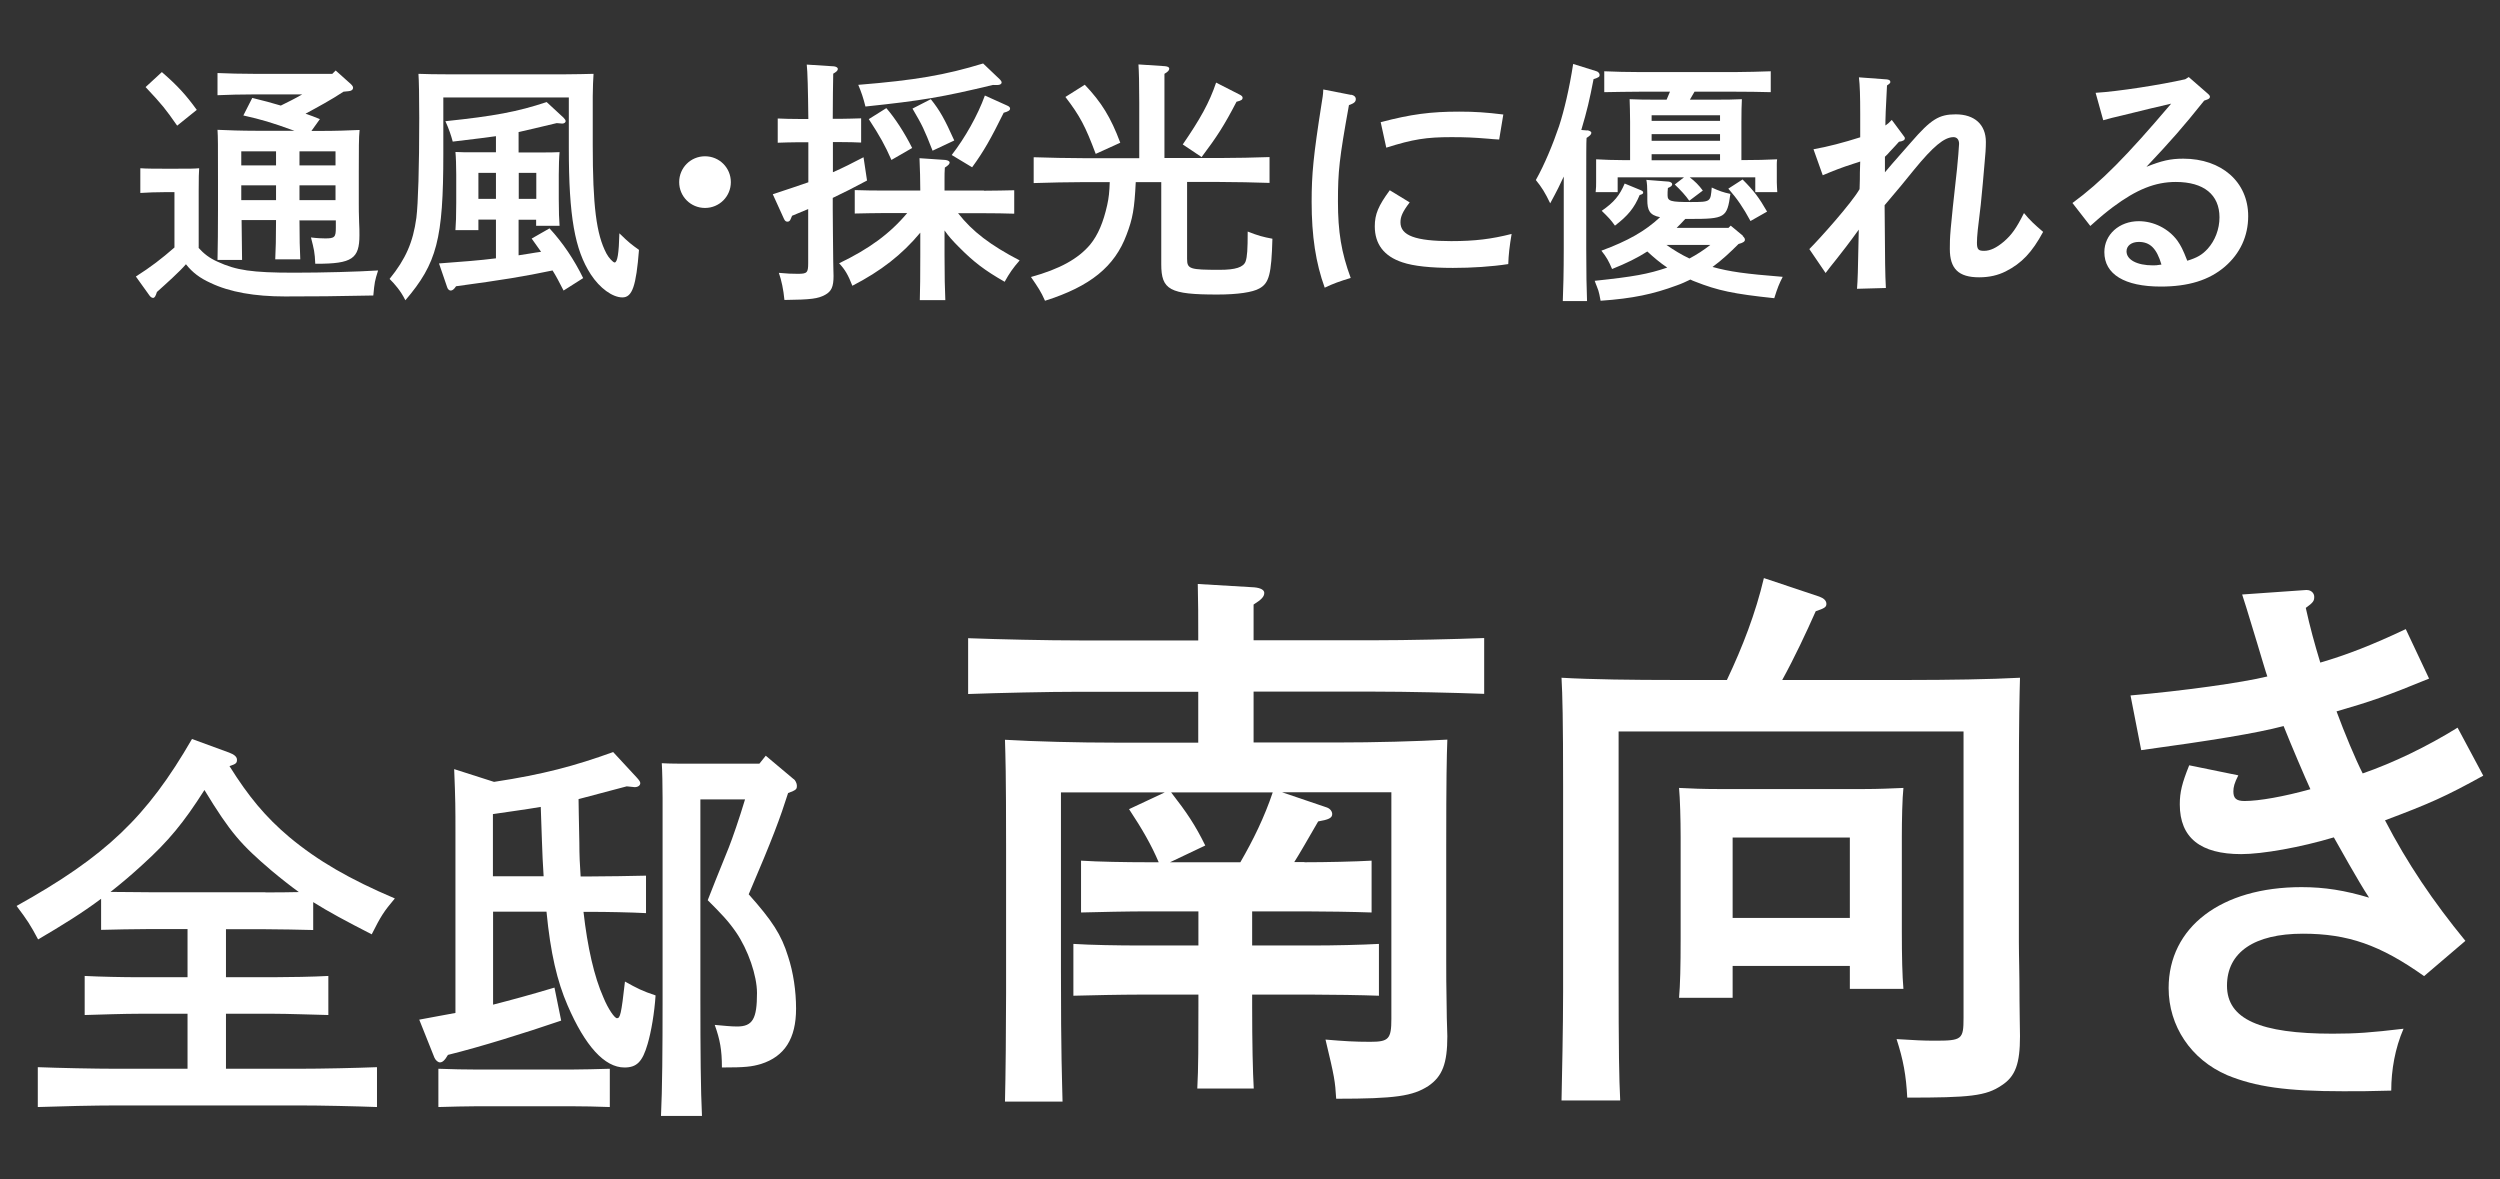
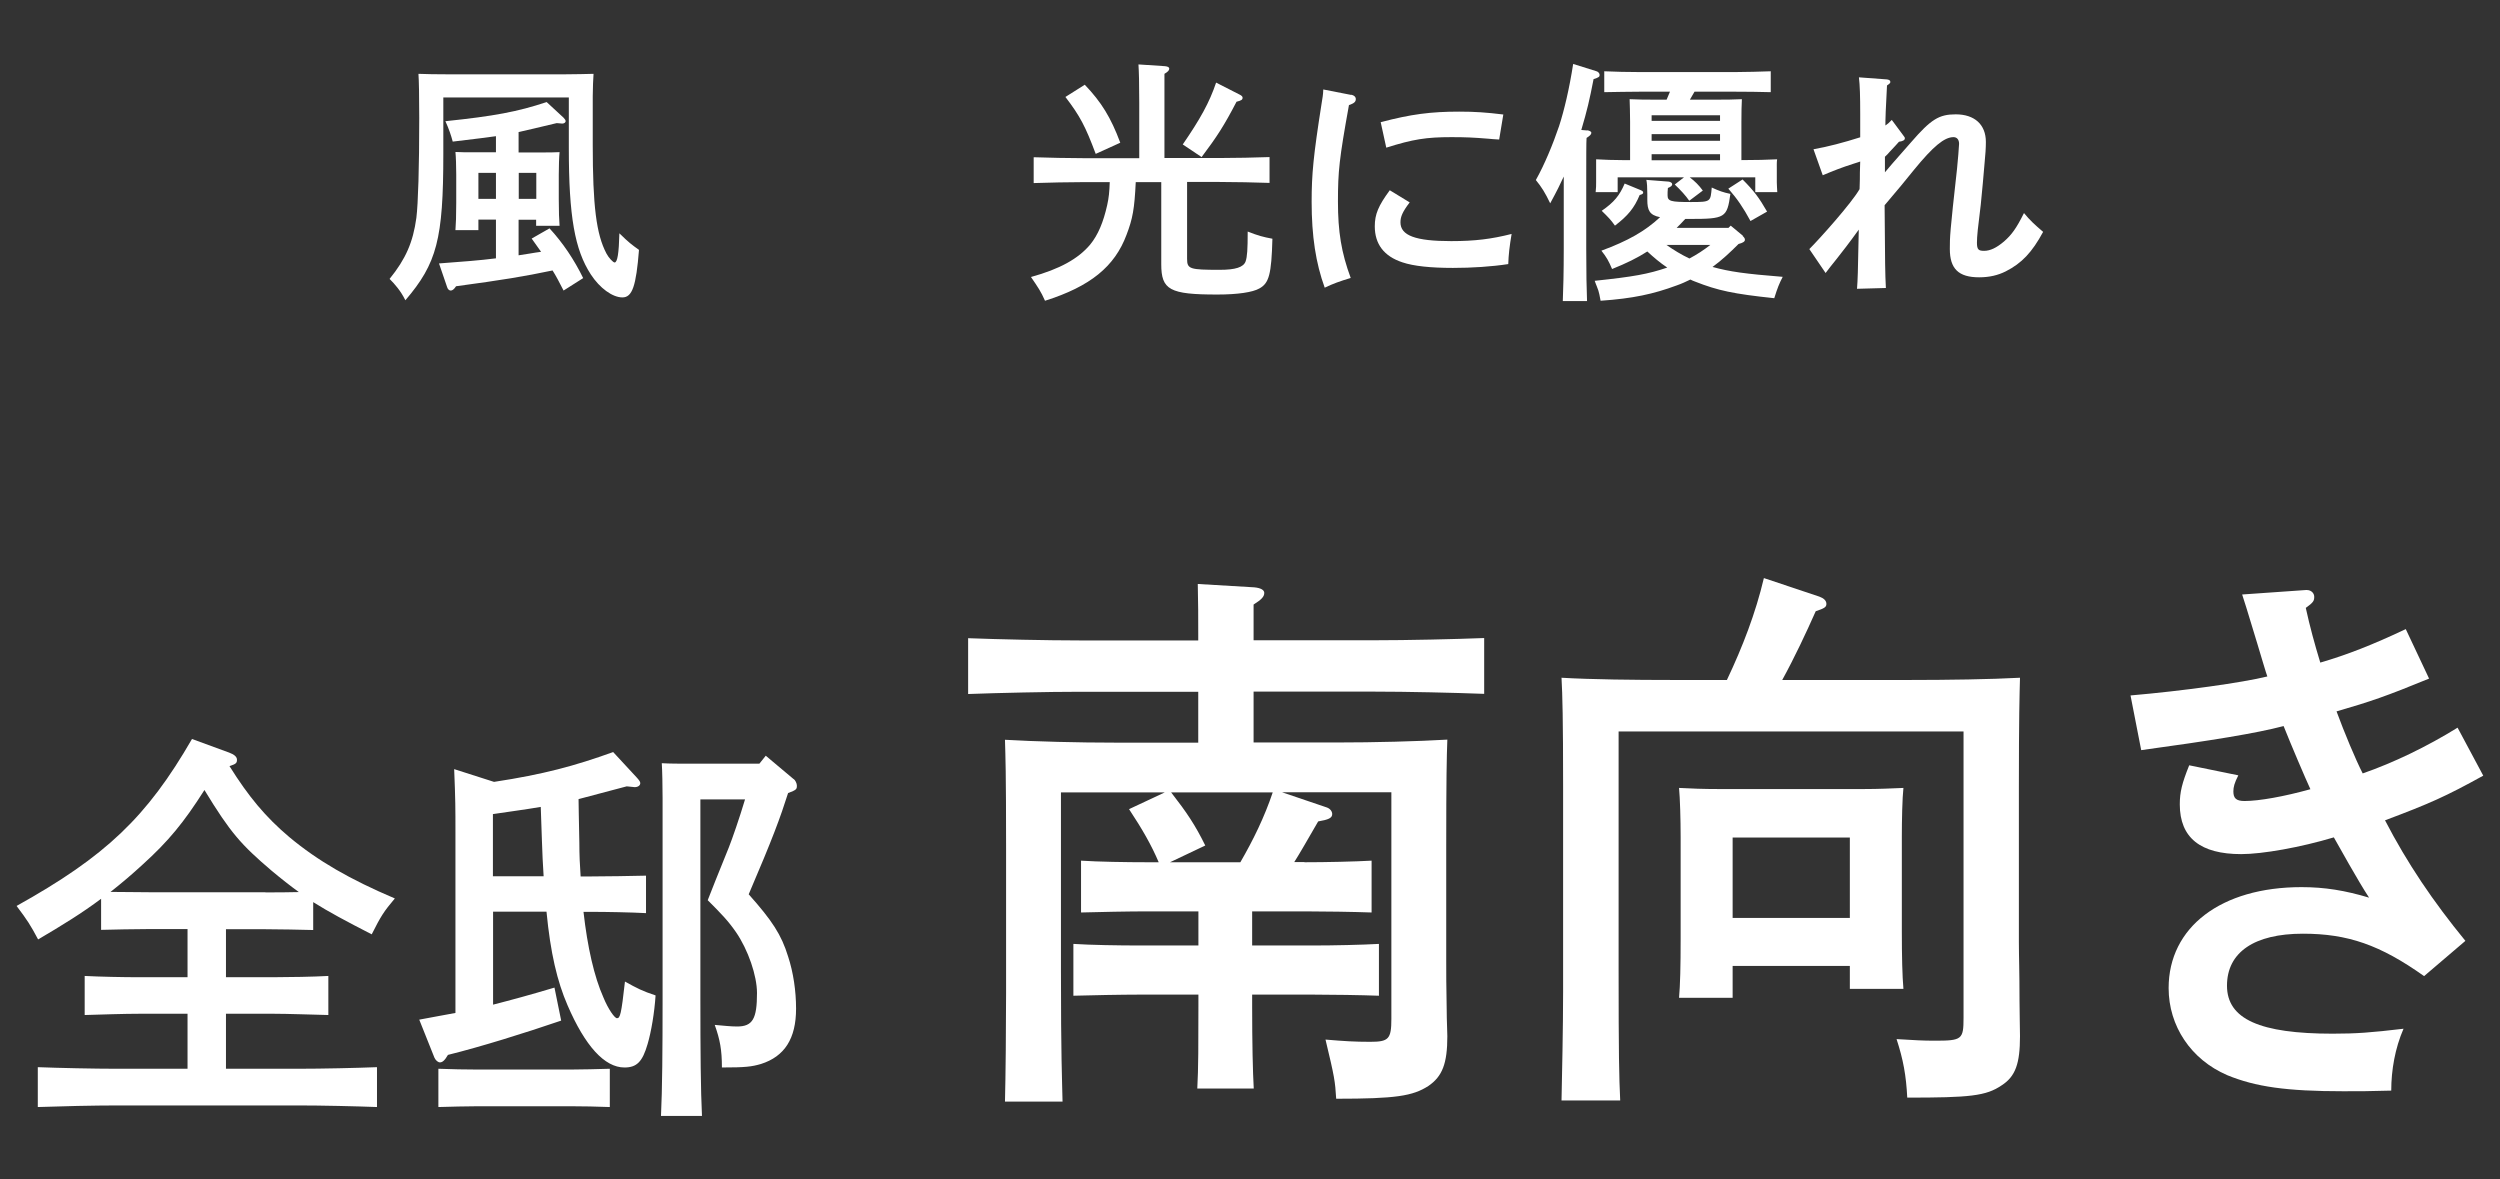
<svg xmlns="http://www.w3.org/2000/svg" id="_レイヤー_4" data-name="レイヤー 4" viewBox="0 0 156.77 73.95">
  <rect x="0" y="0" width="156.77" height="73.95" fill="#333333" stroke="none" />
  <defs>
    <style>
      .cls-1 {
        fill: #fff;
      }
    </style>
  </defs>
  <g>
    <path class="cls-1" d="M81.81,54.07c1.33,0,3.15-.04,4.2-.1v3.25c-1.09-.04-3.05-.07-4.2-.07h-3.29v2.14h3.78c1.33,0,3.12-.04,4.17-.1v3.25c-1.05-.04-3.01-.07-4.17-.07h-3.78v.74c0,2.31,.04,4.1,.1,5.15h-3.54c.07-1.23,.07-2.91,.07-5.15v-.74h-3.64c-1.16,0-3.15,.04-4.2,.07v-3.25c1.05,.07,2.84,.1,4.2,.1h3.64v-2.14h-3.19c-1.16,0-3.12,.04-4.17,.07v-3.25c1.05,.07,2.84,.1,4.17,.1h.7c-.46-1.08-1.02-2.06-1.86-3.33l2.24-1.05h-6.51v11.13c0,5.53,.07,6.79,.1,8.26h-3.61c.04-1.5,.07-4.69,.07-6.83v-9.03c0-4.94-.04-5.74-.07-6.83,1.86,.11,4.59,.18,6.97,.18h5.15v-3.19h-7.46c-1.93,0-5.08,.07-6.97,.14v-3.5c1.82,.07,4.97,.14,6.97,.14h7.46v-.28c0-1.09,0-2.17-.03-3.26l3.54,.21c.42,.04,.63,.17,.63,.35,0,.24-.18,.42-.67,.73v2.24h7.49c2.21,0,5.18-.07,6.97-.14v3.5c-1.85-.07-4.83-.14-6.97-.14h-7.49v3.19h5.18c2.38,0,5.11-.07,6.97-.18-.04,1.09-.07,2.42-.07,6.83v6.93c0,.81,0,1.75,.03,3.19,0,.67,.04,1.29,.04,1.65,0,1.71-.31,2.52-1.19,3.12-.98,.63-2.03,.8-5.78,.8-.07-1.12-.1-1.33-.67-3.71,1.19,.1,1.82,.14,2.8,.14,1.16,0,1.33-.17,1.33-1.44v-14.21h-6.86l2.8,.95c.21,.07,.35,.24,.35,.42,0,.25-.24,.35-.88,.46-.73,1.26-1.15,2-1.5,2.55h.63Zm-4.03,0c.81-1.4,1.51-2.83,2.03-4.38h-6.37c.98,1.26,1.5,2.03,2.14,3.33l-2.21,1.05h4.41Z" />
    <path class="cls-1" d="M108.3,42.62c.98-2.07,1.79-4.17,2.31-6.37l3.47,1.16c.28,.1,.45,.25,.45,.46s-.14,.28-.67,.46c-.59,1.33-1.33,2.91-2.1,4.31h7.98c2.35,0,5.11-.04,6.93-.14-.03,1.08-.07,2.52-.07,6.83v9.73c0,.95,.04,1.82,.04,3.71,0,.66,.03,1.79,.03,2.21,0,1.71-.28,2.52-1.15,3.08-.98,.67-2,.77-5.92,.77-.07-1.4-.25-2.38-.67-3.67,1.16,.07,1.65,.1,2.38,.1,1.72,0,1.82-.07,1.82-1.43v-17.96h-21.63v14.91c0,5.32,.03,6.76,.1,8.23h-3.68c.03-1.37,.1-4.62,.1-6.83v-12.85c0-4.24-.04-5.74-.1-6.83,1.85,.11,4.59,.14,6.97,.14h3.4Zm.35,19.95h-3.36c.07-.8,.1-1.96,.1-3.71v-6.37c0-1.09-.04-2.45-.1-3.08,.77,.04,1.5,.07,2.52,.07h9.03c1.02,0,1.75-.04,2.52-.07-.07,.63-.1,2-.1,3.08v5.88c0,1.65,.03,2.83,.1,3.64h-3.36v-1.44h-7.35v2Zm7.35-10.05h-7.35v5.04h7.35v-5.04Z" />
    <path class="cls-1" d="M152.33,42.55c-2.73,1.12-3.64,1.43-5.81,2.06,.49,1.33,1.19,3.01,1.64,3.89,1.93-.67,4.03-1.68,5.95-2.87l1.61,3.01c-2.35,1.3-3.36,1.75-6.16,2.8,1.4,2.7,3.01,5.08,5.04,7.56l-2.59,2.21c-2.76-1.96-4.79-2.66-7.6-2.66-3.04,0-4.76,1.16-4.76,3.26s2.07,3.01,6.62,3.01c1.5,0,2.42-.07,4.45-.31-.53,1.22-.77,2.59-.77,3.88-1.36,.04-1.96,.04-3.01,.04-3.57,0-5.5-.28-7.28-1.01-2.27-.98-3.67-3.08-3.67-5.46,0-3.82,3.29-6.33,8.33-6.33,1.47,0,2.73,.21,4.24,.66-.67-1.01-1.93-3.29-2.21-3.78-2.1,.63-4.48,1.05-5.81,1.05-2.55,0-3.85-1.02-3.85-3.12,0-.77,.14-1.33,.59-2.45l3.08,.63c-.25,.49-.31,.74-.31,1.01,0,.42,.17,.6,.7,.6,.91,0,2.48-.28,4.13-.74-.31-.67-1.22-2.8-1.68-3.96-1.75,.46-4.55,.91-8.93,1.51l-.67-3.43c3.26-.28,7-.8,8.58-1.19-.07-.17-.42-1.37-.63-2.06-.59-1.96-.91-2.98-.95-3.08l3.99-.28h.07c.28,0,.46,.21,.46,.42,0,.25-.04,.35-.53,.7,.25,1.15,.56,2.28,.91,3.43,1.68-.49,3.29-1.12,5.36-2.1l1.47,3.12Z" />
  </g>
  <g>
    <path class="cls-1" d="M14.17,61.28h2.92c1,0,2.62-.03,3.5-.08v2.45c-.92-.02-2.55-.08-3.5-.08h-2.92v3.45h4.5c1.57,0,3.7-.05,4.97-.1v2.5c-1.32-.05-3.45-.1-4.97-.1H7.34c-1.38,0-3.62,.05-4.97,.1v-2.5c1.27,.05,3.55,.1,4.97,.1h4.42v-3.45h-2.95c-1.05,0-2.45,.05-3.5,.08v-2.45c.97,.05,2.4,.08,3.5,.08h2.95v-3.02h-2.45c-.83,0-2.22,.03-2.97,.05v-1.95c-1.17,.88-2.45,1.67-3.95,2.55-.48-.9-.67-1.2-1.35-2.1,5.6-3.12,8.17-5.57,11-10.47l2.32,.85c.33,.12,.5,.27,.5,.45,0,.2-.05,.27-.47,.4,1.2,1.92,2.27,3.2,3.75,4.45,1.8,1.5,3.8,2.65,6.62,3.85-.7,.83-.87,1.1-1.45,2.25-1.62-.83-2.72-1.42-3.67-2.02v1.75c-.77-.02-2.17-.05-3-.05h-2.47v3.02Zm2.47-5.32c.65,0,1.42,0,2.1-.02-.55-.4-1.1-.83-1.72-1.35-1.9-1.62-2.57-2.37-4.2-5.05-1.3,2.05-2.27,3.22-3.87,4.67-.65,.6-1.32,1.17-2.02,1.72,.75,0,1.67,.02,2.4,.02h7.32Z" />
    <path class="cls-1" d="M30.92,63c1.17-.3,2.35-.62,3.85-1.07l.42,2.07c-2.25,.77-5.07,1.65-7.1,2.15-.2,.35-.35,.47-.5,.47-.12,0-.27-.12-.35-.3l-.95-2.38c.85-.15,1.57-.3,2.27-.42v-11.32c0-1.5,0-2.03-.08-3.97l2.5,.8c3.1-.47,5.05-1,7.47-1.87l1.5,1.62c.15,.17,.2,.25,.2,.33,0,.15-.15,.25-.35,.25-.1,0-.2-.03-.5-.05-1.3,.35-2.25,.6-3.02,.8,0,.42,.02,1.1,.05,2.75,0,.72,.03,1.42,.08,2.1h.6c1.02,0,2.57-.03,3.5-.05v2.35c-.92-.05-2.47-.08-3.5-.08h-.42c.25,2.22,.67,4.07,1.25,5.37,.3,.73,.7,1.3,.85,1.3,.2,0,.27-.25,.5-2.3,.75,.42,1.1,.6,1.92,.87-.07,1.08-.27,2.27-.5,3.05-.32,1.1-.67,1.47-1.45,1.47-1.25,0-2.47-1.35-3.57-3.9-.65-1.5-1.07-3.27-1.32-5.87h-3.35v5.82Zm7.32,6.42c-.72-.03-1.77-.05-2.5-.05h-5.75c-.72,0-1.77,.03-2.5,.05v-2.4c.72,.03,1.77,.05,2.5,.05h5.75c.72,0,1.77-.03,2.5-.05v2.4Zm-7.32-14.47h3.17c-.1-1.45-.12-2.9-.18-4.35-1,.17-2,.3-3,.45v3.9Zm18.85-6.1c.1,.07,.2,.28,.2,.4,0,.23,0,.28-.55,.48-.5,1.57-.95,2.8-2.47,6.35,1.47,1.65,2.05,2.53,2.47,3.9,.33,1,.5,2.17,.5,3.27,0,1.88-.72,3-2.2,3.47-.58,.17-.97,.22-2.45,.22,0-1.1-.12-1.75-.45-2.67,.58,.05,1,.1,1.4,.1,.98,0,1.25-.48,1.25-2.1,0-1.08-.55-2.7-1.32-3.82-.5-.72-.92-1.15-1.77-2,.35-.9,.52-1.32,1.32-3.3,.22-.55,.67-1.85,1.02-3.02h-2.8v12.55c0,3.2,.02,5.72,.1,7.3h-2.57c.08-1.65,.1-4.17,.1-7.3v-12.62c0-.77-.02-1.75-.05-2.2,.55,.03,1.08,.03,1.8,.03h4.32l.4-.5,1.75,1.47Z" />
  </g>
  <g>
-     <path class="cls-1" d="M12.44,15.53c.34,.38,.7,.66,1.2,.88,1.17,.54,2.16,.69,4.79,.69,1.83,0,4-.06,5.28-.14-.21,.67-.22,.72-.3,1.57-2.4,.05-3.65,.06-5.54,.06s-3.46-.27-4.67-.85c-.66-.3-1.12-.64-1.54-1.17-.38,.45-1.25,1.23-1.82,1.74-.08,.26-.14,.37-.24,.37-.08,0-.16-.06-.22-.14l-.86-1.2c.93-.59,1.62-1.12,2.42-1.82v-3.47h-.64c-.42,0-1.12,.02-1.5,.05v-1.55c.37,.03,1.04,.03,1.5,.03h.72c.91,0,1.14,0,1.47-.03-.02,.29-.03,.56-.03,1.42v3.57Zm-2.29-11.01c.99,.86,1.5,1.42,2.19,2.37l-1.23,.99c-.75-1.07-.91-1.28-1.98-2.42l1.02-.94Zm8.63,9.28c0,1.07,.02,1.95,.05,2.46h-1.57c.03-.56,.05-1.34,.05-2.46h-2.16c.02,1.84,.02,1.94,.03,2.5h-1.54c.02-.69,.03-2.11,.03-3.12v-1.92c0-2.3,0-2.61-.03-3.12,.62,.03,1.54,.06,2.4,.06h2.42c-1.46-.53-2.05-.7-3.2-.96l.56-1.1c.67,.16,1.25,.32,1.79,.48,.45-.22,.91-.45,1.34-.7h-3.07c-.66,0-1.65,.02-2.24,.05v-1.39c.59,.03,1.58,.05,2.24,.05h4.96l.21-.21,.96,.86c.1,.1,.13,.16,.13,.22,0,.13-.11,.21-.3,.22l-.3,.03c-.77,.51-1.57,.94-2.38,1.38,.3,.1,.59,.21,.9,.34l-.53,.74h.64c.85,0,1.76-.03,2.38-.06-.05,.45-.05,1.22-.05,2.59v2.02c0,.32,0,.61,.02,1.17,.02,.3,.02,.64,.02,.82,0,1.47-.46,1.79-2.67,1.79h-.1c-.03-.72-.08-.91-.27-1.65,.38,.05,.72,.06,.9,.06,.59,0,.66-.08,.66-.67v-.46h-2.26Zm-1.47-4.31h-2.18v.88h2.18v-.88Zm0,2.13h-2.18v.93h2.18v-.93Zm3.73-1.25v-.88h-2.26v.88h2.26Zm-2.26,2.18h2.26v-.93h-2.26v.93Z" />
    <path class="cls-1" d="M27.8,6.12v3.51c0,5.38-.4,6.88-2.38,9.2-.29-.59-.66-1.01-.99-1.34,1.02-1.26,1.47-2.3,1.68-3.83,.11-.88,.18-3.15,.18-6.26,0-1.39-.02-2.37-.05-2.77,.56,.02,1.04,.03,1.76,.03h7.46c.72,0,1.2-.02,1.76-.03-.02,.29-.05,.9-.05,1.41v3.03c0,3.83,.22,5.62,.86,6.83,.14,.27,.42,.56,.51,.56,.18,0,.27-.59,.3-1.83,.59,.58,.77,.71,1.23,1.04-.18,2.27-.42,2.98-1.04,2.98s-1.42-.58-1.98-1.44c-1.01-1.55-1.38-3.65-1.38-7.91v-3.19h-7.88Zm4.72,9.89c.46-.06,.94-.16,1.41-.22-.18-.26-.37-.51-.59-.83l1.12-.64c.83,.9,1.54,1.95,2.11,3.12l-1.23,.78c-.27-.53-.48-.93-.69-1.26-1.82,.38-3.09,.59-6.05,.99-.14,.21-.24,.27-.34,.27s-.19-.1-.22-.21l-.51-1.49c1.47-.11,2.54-.19,3.57-.32v-2.43h-1.1v.66h-1.44c.03-.37,.05-.91,.05-1.7v-1.79c0-.51-.02-1.12-.05-1.41,.35,.02,.69,.02,1.15,.02h1.39v-1.01c-.43,.06-1.33,.18-2.71,.34-.1-.38-.24-.8-.46-1.28,3.06-.32,4.51-.59,6.35-1.2l1.06,.98c.08,.08,.13,.16,.13,.21,0,.1-.1,.16-.22,.16-.06,0-.13-.02-.34-.03-1.22,.29-1.92,.46-2.39,.56v1.28h1.42c.46,0,.8,0,1.15-.02-.03,.29-.05,.9-.05,1.41v1.55c0,.75,.02,1.3,.05,1.66h-1.47v-.38h-1.1v2.24Zm-1.42-5.17h-1.1v1.63h1.1v-1.63Zm2.53,1.63v-1.63h-1.1v1.63h1.1Z" />
-     <path class="cls-1" d="M45.83,11.42c0,.9-.72,1.62-1.62,1.62s-1.62-.72-1.62-1.62,.72-1.62,1.62-1.62,1.62,.72,1.62,1.62Z" />
-     <path class="cls-1" d="M52.74,7.45c.34,0,.91-.02,1.26-.03v1.52c-.34-.02-.85-.03-1.26-.03h-.51v1.89c.62-.27,1.23-.58,1.92-.94l.22,1.46c-.8,.43-1.47,.77-2.15,1.09v.69c0,.82,.02,1.99,.03,3.3,0,.29,.02,.7,.02,.91,0,.67-.13,.96-.53,1.18-.45,.24-.85,.3-2.55,.32-.06-.64-.18-1.22-.35-1.7,.51,.05,.83,.06,1.18,.06,.59,0,.66-.06,.66-.67v-3.39c-.32,.13-.64,.27-1.01,.42l-.08,.19c-.05,.13-.11,.18-.21,.18s-.16-.05-.22-.18l-.7-1.54c.88-.29,1.6-.53,2.23-.75v-2.51h-.64c-.43,0-.94,.02-1.28,.03v-1.52c.35,.02,.93,.03,1.28,.03h.64c-.02-1.86-.05-2.99-.1-3.41l1.71,.11c.14,.02,.24,.08,.24,.16,0,.1-.08,.18-.29,.3-.02,.61-.02,1.71-.03,2.83h.51Zm8.96,4.51c.61,0,1.42-.02,1.9-.03v1.47c-.48-.02-1.38-.03-1.9-.03h-1.62c.9,1.15,2.02,2,3.86,2.96-.42,.48-.64,.8-.94,1.34-1.26-.72-1.95-1.25-2.87-2.18-.38-.38-.66-.69-.9-1.04v1.55c0,1.22,.02,2.24,.05,2.82h-1.6c.02-.62,.03-1.52,.03-2.82v-1.41c-1.15,1.38-2.46,2.4-4.26,3.33-.26-.67-.46-1.02-.83-1.41,1.87-.9,3.17-1.84,4.27-3.15h-1.39c-.53,0-1.42,.02-1.9,.03v-1.47c.48,.02,1.3,.03,1.9,.03h2.21c0-.61-.02-1.36-.05-2.03l1.62,.11c.16,.02,.27,.08,.27,.16,0,.1-.1,.19-.3,.32-.02,.24-.02,.48-.02,.72v.72h2.47Zm.59-6.64c-3.19,.77-4.5,.99-8.02,1.36-.13-.53-.26-.91-.45-1.36,3.57-.29,5.44-.61,7.83-1.34l1.06,1.01c.06,.06,.1,.13,.1,.18,0,.1-.11,.16-.26,.16h-.26Zm-6.71,1.46c.54,.62,1.14,1.54,1.62,2.5l-1.3,.75c-.4-.91-.72-1.49-1.42-2.56l1.1-.69Zm2.79-.56c.56,.7,.86,1.23,1.47,2.59l-1.36,.64c-.54-1.38-.64-1.58-1.26-2.64l1.15-.59Zm1.31,3.5c.83-1.07,1.63-2.48,2.08-3.73l1.42,.64c.11,.05,.16,.11,.16,.18,0,.11-.11,.18-.4,.26-.8,1.62-1.25,2.42-1.98,3.42l-1.28-.77Z" />
    <path class="cls-1" d="M71.22,11.42c-.08,1.68-.19,2.29-.58,3.31-.74,1.98-2.26,3.23-5.11,4.13-.26-.59-.43-.83-.88-1.49,1.81-.5,2.96-1.14,3.71-2.03,.5-.61,.83-1.41,1.07-2.48,.1-.45,.14-.83,.16-1.44h-1.58c-.88,0-2.32,.03-3.19,.06v-1.62c.83,.03,2.27,.06,3.19,.06h3.43v-3.46c0-1.28-.02-1.95-.05-2.42l1.66,.11c.18,.02,.27,.06,.27,.16s-.08,.19-.3,.32v5.28h3.39c1.01,0,2.38-.03,3.2-.06v1.62c-.85-.03-2.21-.06-3.2-.06h-1.97v4.82c0,.64,.16,.69,2.05,.69,.98,0,1.49-.16,1.62-.53,.1-.29,.13-.75,.13-1.87,.66,.26,.96,.34,1.55,.45-.06,2.23-.21,2.79-.82,3.12-.42,.24-1.36,.38-2.64,.38-2.98,0-3.51-.29-3.51-1.9v-5.15h-1.62Zm-3.19-6.1c1.04,1.09,1.63,2.05,2.22,3.63l-1.54,.7c-.64-1.71-.98-2.37-1.9-3.57l1.22-.77Zm6.13,3.75c1.1-1.6,1.68-2.64,2.1-3.89l1.47,.75c.13,.06,.19,.13,.19,.19,0,.13-.06,.18-.38,.26-.78,1.5-1.22,2.18-2.19,3.47l-1.18-.79Z" />
    <path class="cls-1" d="M84.73,5.94c.18,.03,.29,.14,.29,.27,0,.18-.11,.27-.43,.38-.61,3.38-.69,4.16-.69,6.05s.21,3.19,.8,4.79c-.69,.21-1.09,.35-1.63,.61-.56-1.54-.82-3.23-.82-5.39,0-1.73,.11-2.88,.62-6.13,.06-.38,.1-.56,.11-.91l1.74,.34Zm3.67,6.75c-.45,.59-.58,.9-.58,1.25,0,.83,.94,1.18,3.18,1.18,1.49,0,2.53-.13,3.79-.45-.13,.77-.19,1.3-.21,1.89-1.04,.16-2.27,.24-3.47,.24-1.38,0-2.46-.11-3.17-.35-1.15-.38-1.73-1.14-1.73-2.26,0-.75,.22-1.28,.94-2.26l1.23,.75Zm-1.81-5.03c1.89-.5,3.14-.66,4.91-.66,.99,0,1.71,.05,2.77,.18l-.26,1.57c-.29-.02-.51-.03-.66-.05-.99-.08-1.46-.1-2.34-.1-1.57,0-2.4,.13-4.08,.66l-.35-1.6Z" />
    <path class="cls-1" d="M99.52,8.17c.16,.02,.27,.08,.27,.16,0,.1-.1,.19-.3,.32-.02,.3-.02,1.18-.02,2.74v4.21c0,1.49,.02,2.53,.05,3.28h-1.52c.03-.72,.06-1.81,.06-3.28v-4.53c-.21,.46-.43,.91-.85,1.68-.32-.67-.54-1.02-.9-1.46,.54-.96,1.07-2.24,1.46-3.39,.32-.99,.64-2.34,.88-3.89l1.44,.45c.13,.03,.22,.14,.22,.24,0,.11-.05,.16-.38,.26-.26,1.34-.4,1.94-.77,3.19l.35,.03Zm9.76,6.63c.11,.1,.14,.16,.14,.24,0,.11-.13,.19-.4,.26-.51,.51-1.04,1.01-1.63,1.44,1.09,.3,2.03,.43,4.4,.62-.22,.43-.32,.67-.53,1.34-2.56-.27-3.54-.48-4.96-1.04-.08-.03-.21-.08-.3-.13-.27,.13-.54,.26-.86,.37-1.46,.54-2.74,.82-4.77,.96-.06-.35-.1-.5-.14-.64-.02-.05-.05-.14-.1-.27-.03-.08-.08-.19-.13-.34,2.45-.26,3.34-.42,4.55-.83-.45-.3-.85-.64-1.25-1.01-.62,.4-1.31,.74-2.21,1.1-.21-.5-.35-.75-.67-1.15,1.66-.61,2.75-1.23,3.68-2.1-.66-.13-.8-.43-.8-1.09v-.37c0-.4-.02-.7-.06-.88l1.41,.11c.11,.02,.21,.08,.21,.16,0,.1-.08,.16-.27,.24-.02,.21-.02,.3-.02,.45,0,.38,.19,.43,1.46,.43s1.23-.02,1.31-.91c.48,.22,.71,.3,1.17,.4-.21,1.5-.32,1.57-2.56,1.57h-.27c-.18,.19-.35,.38-.54,.56h3.25l.14-.14,.77,.64Zm-3.31-8.55h1.5c.72,0,1.2,0,1.76-.03-.02,.29-.03,.91-.03,1.42v2.4c.83,0,1.7-.02,2.24-.05-.03,.18-.02,.42-.02,.62v.82c0,.18,.02,.4,.03,.62h-1.38v-.93h-4.11c.32,.24,.58,.5,.82,.83l-.85,.64c-.22-.32-.54-.67-.91-1.02l.58-.45h-4.16v.93h-1.38c.03-.24,.03-.45,.03-.62v-1.44c.51,.03,1.12,.05,1.65,.05h.48v-2.4c0-.51-.02-1.14-.03-1.42,.56,.03,1.04,.03,1.76,.03h.56l.21-.5h-1.89c-.67,0-1.57,.02-2.23,.03v-1.31c.61,.03,1.52,.05,2.23,.05h5.97c.64,0,1.68-.03,2.24-.05v1.31c-.59-.02-1.63-.03-2.24-.03h-2.54l-.29,.5Zm-3.07,5.68c.1,.05,.14,.08,.14,.14,0,.08-.05,.11-.22,.16-.34,.82-.74,1.3-1.55,1.92-.26-.37-.42-.53-.83-.93,.78-.54,1.12-.96,1.44-1.71l1.02,.42Zm4.96-4.35v-.35h-4.29v.35h4.29Zm-4.29,1.25h4.29v-.42h-4.29v.42Zm0,1.22h4.29v-.38h-4.29v.38Zm.93,5.31c.46,.32,.93,.61,1.44,.85,.46-.24,.9-.53,1.31-.85h-2.75Zm4.77-4.11c.72,.72,1.04,1.15,1.54,2.02l-1.04,.59c-.46-.85-.83-1.39-1.39-2.03l.9-.58Z" />
    <path class="cls-1" d="M118.17,10.84c.35-.42,.43-.51,1.67-1.92,1.25-1.44,1.75-1.75,2.8-1.75,1.18,0,1.89,.64,1.89,1.73,0,.37-.03,.82-.08,1.31-.03,.4-.19,2.18-.24,2.62-.18,1.44-.24,1.99-.24,2.39,0,.43,.1,.51,.45,.51,.38,0,.78-.19,1.25-.59,.48-.42,.77-.82,1.25-1.78,.37,.45,.64,.7,1.2,1.18-.69,1.28-1.34,1.97-2.35,2.48-.48,.24-1.02,.37-1.66,.37-1.3,0-1.84-.54-1.84-1.78,0-.75,0-.98,.45-5.01,.05-.51,.13-1.41,.13-1.58,0-.26-.13-.42-.35-.42-.58,0-1.28,.59-2.46,2.03-.69,.85-.88,1.09-1.86,2.24,.03,3.87,.03,4.18,.08,5.19l-1.81,.05c.05-.69,.05-.82,.11-3.71-.61,.85-1.06,1.42-1.39,1.84-.35,.43-.46,.58-.69,.88l-1.02-1.5c.66-.66,2.64-2.87,3.15-3.76,.02-.45,.02-.82,.02-1.04s.02-.46,.02-.69c-.13,.05-.16,.05-.43,.14-.75,.24-1.2,.42-1.92,.72l-.58-1.63c.91-.16,1.89-.42,2.93-.75v-1.46c0-1.12-.02-1.79-.08-2.3l1.76,.13c.13,.02,.21,.06,.21,.16,0,.06-.03,.1-.21,.22l-.08,1.63c-.02,.45-.02,.74-.02,.88,.16-.11,.22-.16,.4-.35l.69,.93c.1,.14,.13,.16,.13,.22,0,.11-.1,.18-.37,.22-.16,.18-.24,.27-.59,.64-.1,.11-.18,.21-.29,.3v.99Z" />
-     <path class="cls-1" d="M131.41,5.82c1.38-.08,4.08-.5,5.62-.85l.22-.14,1.17,1.02c.13,.11,.16,.16,.16,.22,0,.1-.08,.14-.22,.19l-.14,.05c-1.36,1.7-2.05,2.48-3.62,4.15,.95-.38,1.5-.51,2.31-.51,2.4,0,4.07,1.46,4.07,3.6,0,1.26-.51,2.35-1.46,3.17-.99,.85-2.29,1.25-4.02,1.25-2.27,0-3.54-.77-3.54-2.16,0-1.1,.93-1.94,2.16-1.94,.93,0,1.86,.46,2.42,1.22,.22,.32,.34,.54,.62,1.26,.62-.19,.93-.37,1.28-.75,.46-.51,.74-1.23,.74-1.97,0-1.42-.98-2.22-2.74-2.22-1.28,0-2.45,.46-3.95,1.58-.42,.32-.72,.56-1.41,1.18l-1.12-1.44c1.79-1.31,3.39-2.93,6.19-6.23-1.28,.3-1.47,.34-2.22,.53l-.9,.22c-.27,.06-.93,.22-1.14,.29l-.48-1.73Zm2.71,9.35c-.46,0-.77,.24-.77,.59,0,.53,.66,.88,1.65,.88,.19,0,.21,0,.54-.05-.3-1.02-.72-1.42-1.42-1.42Z" />
  </g>
</svg>